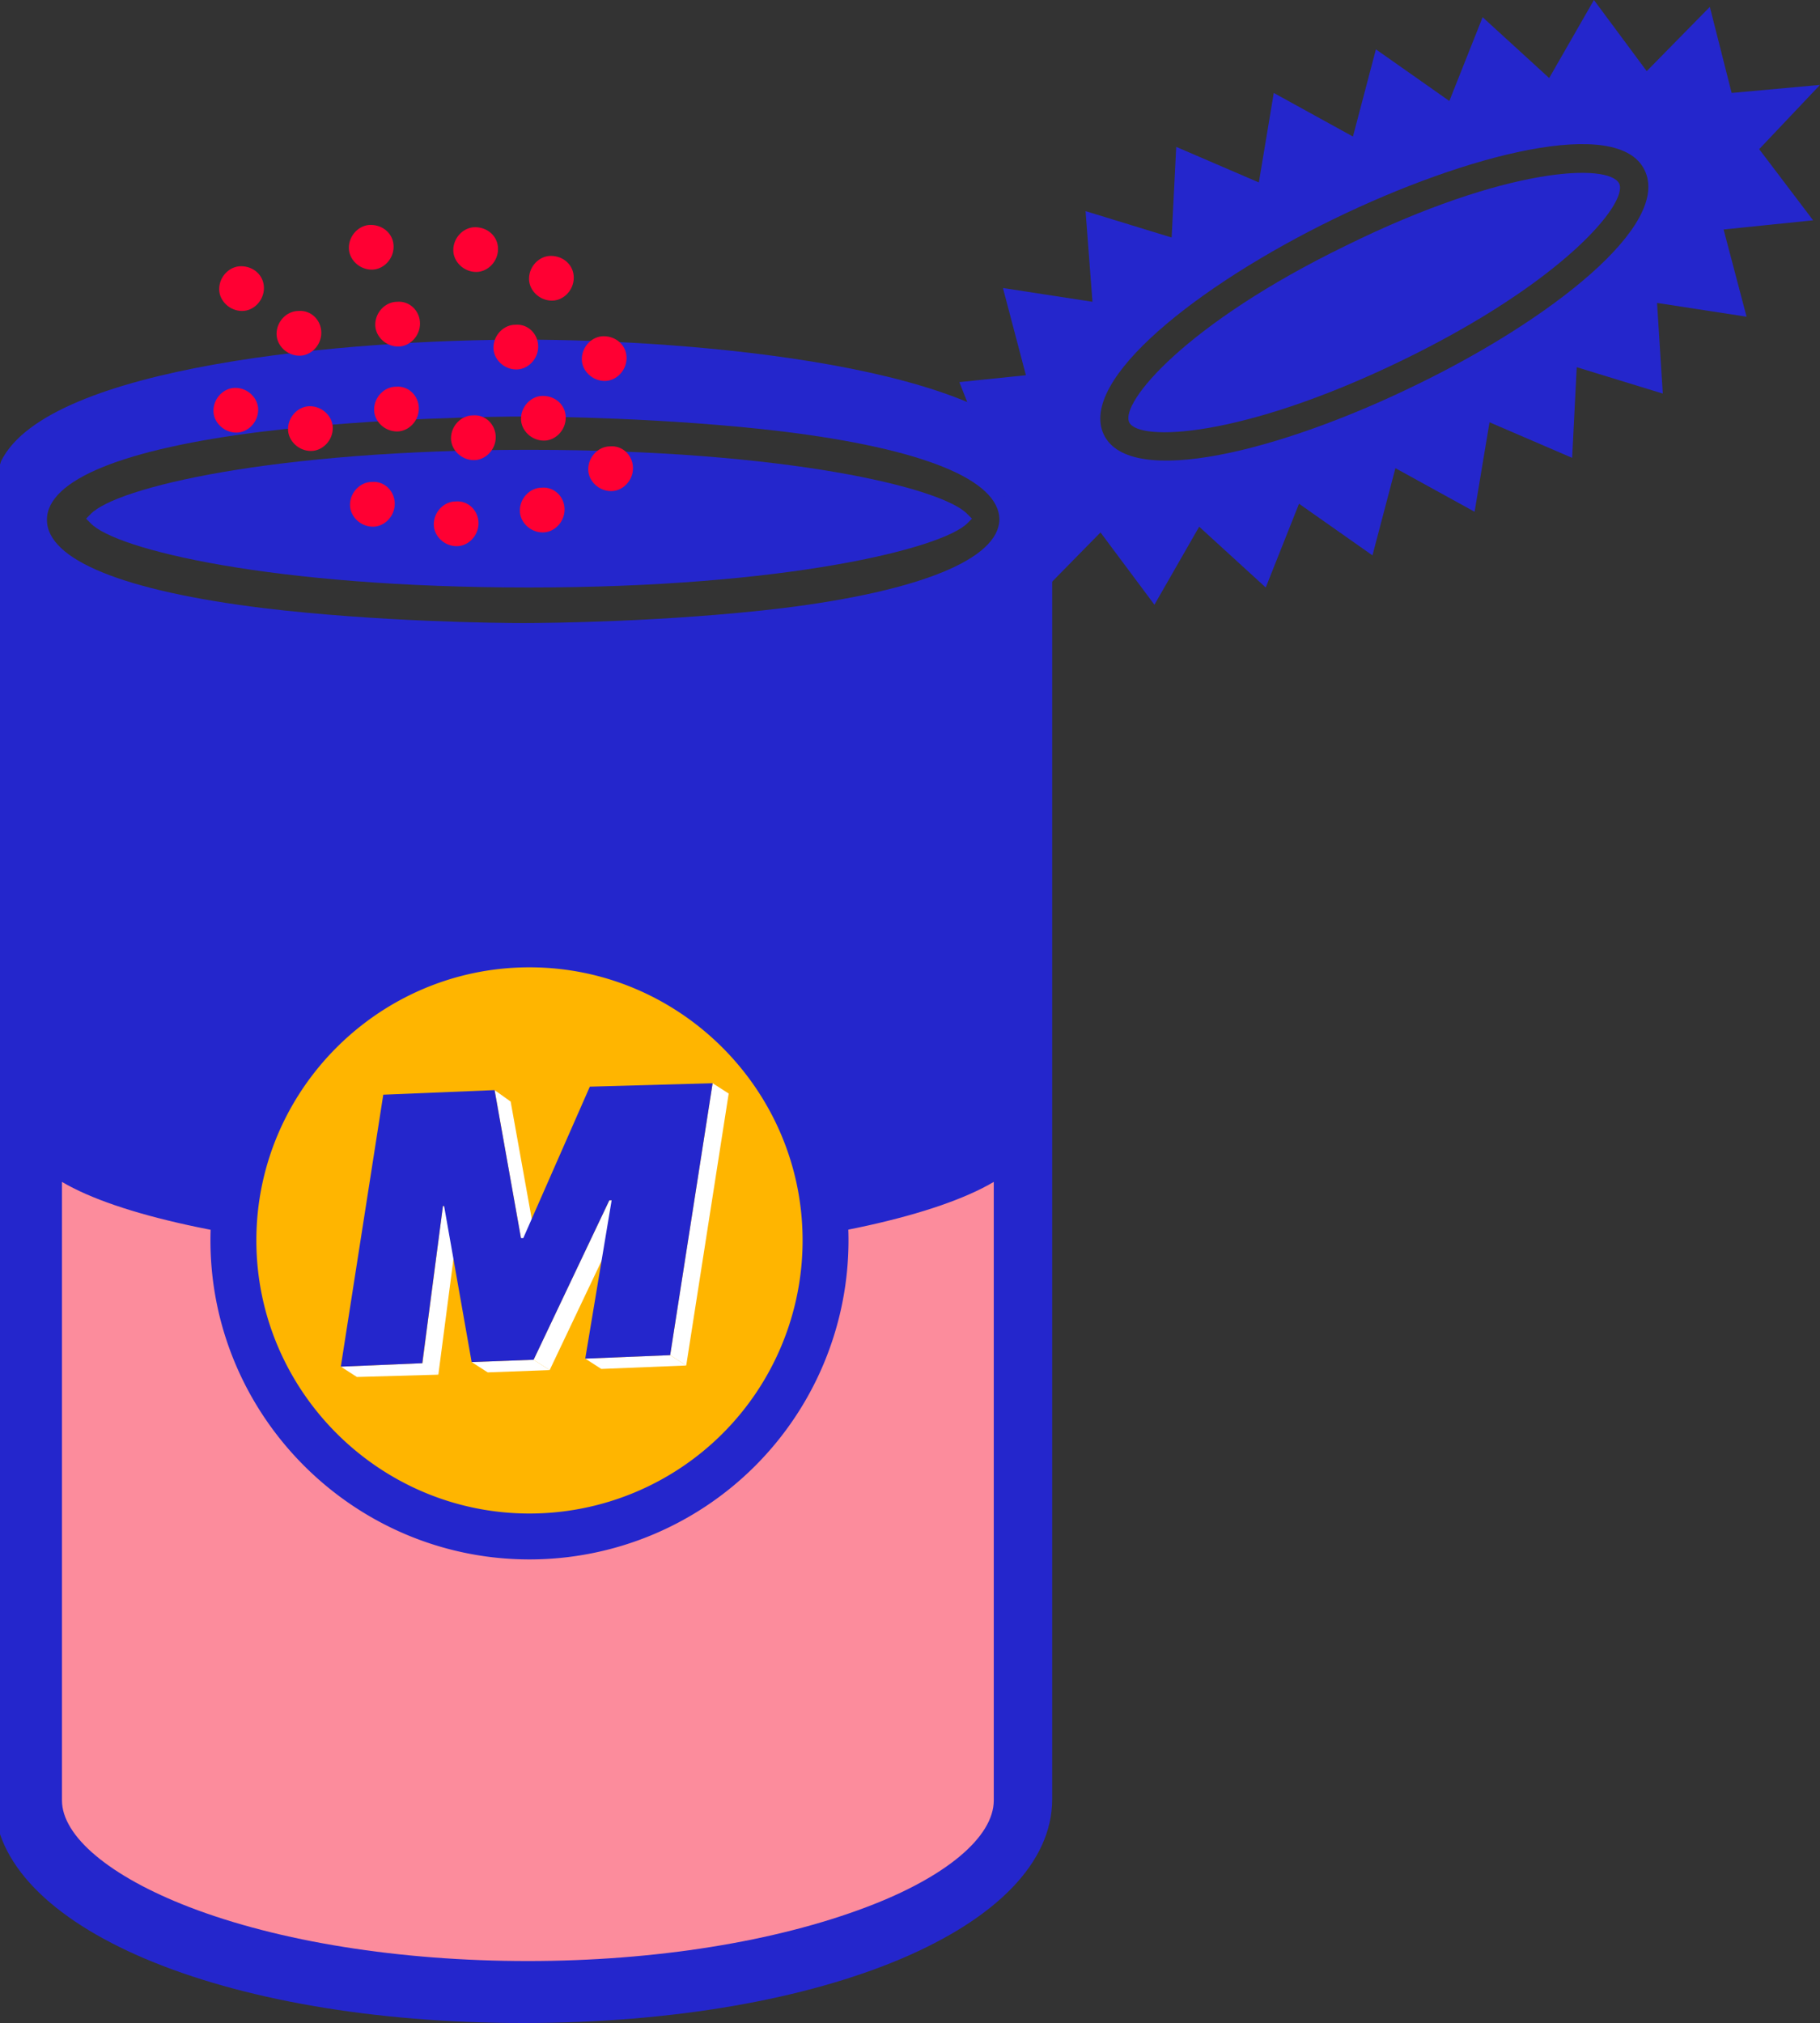
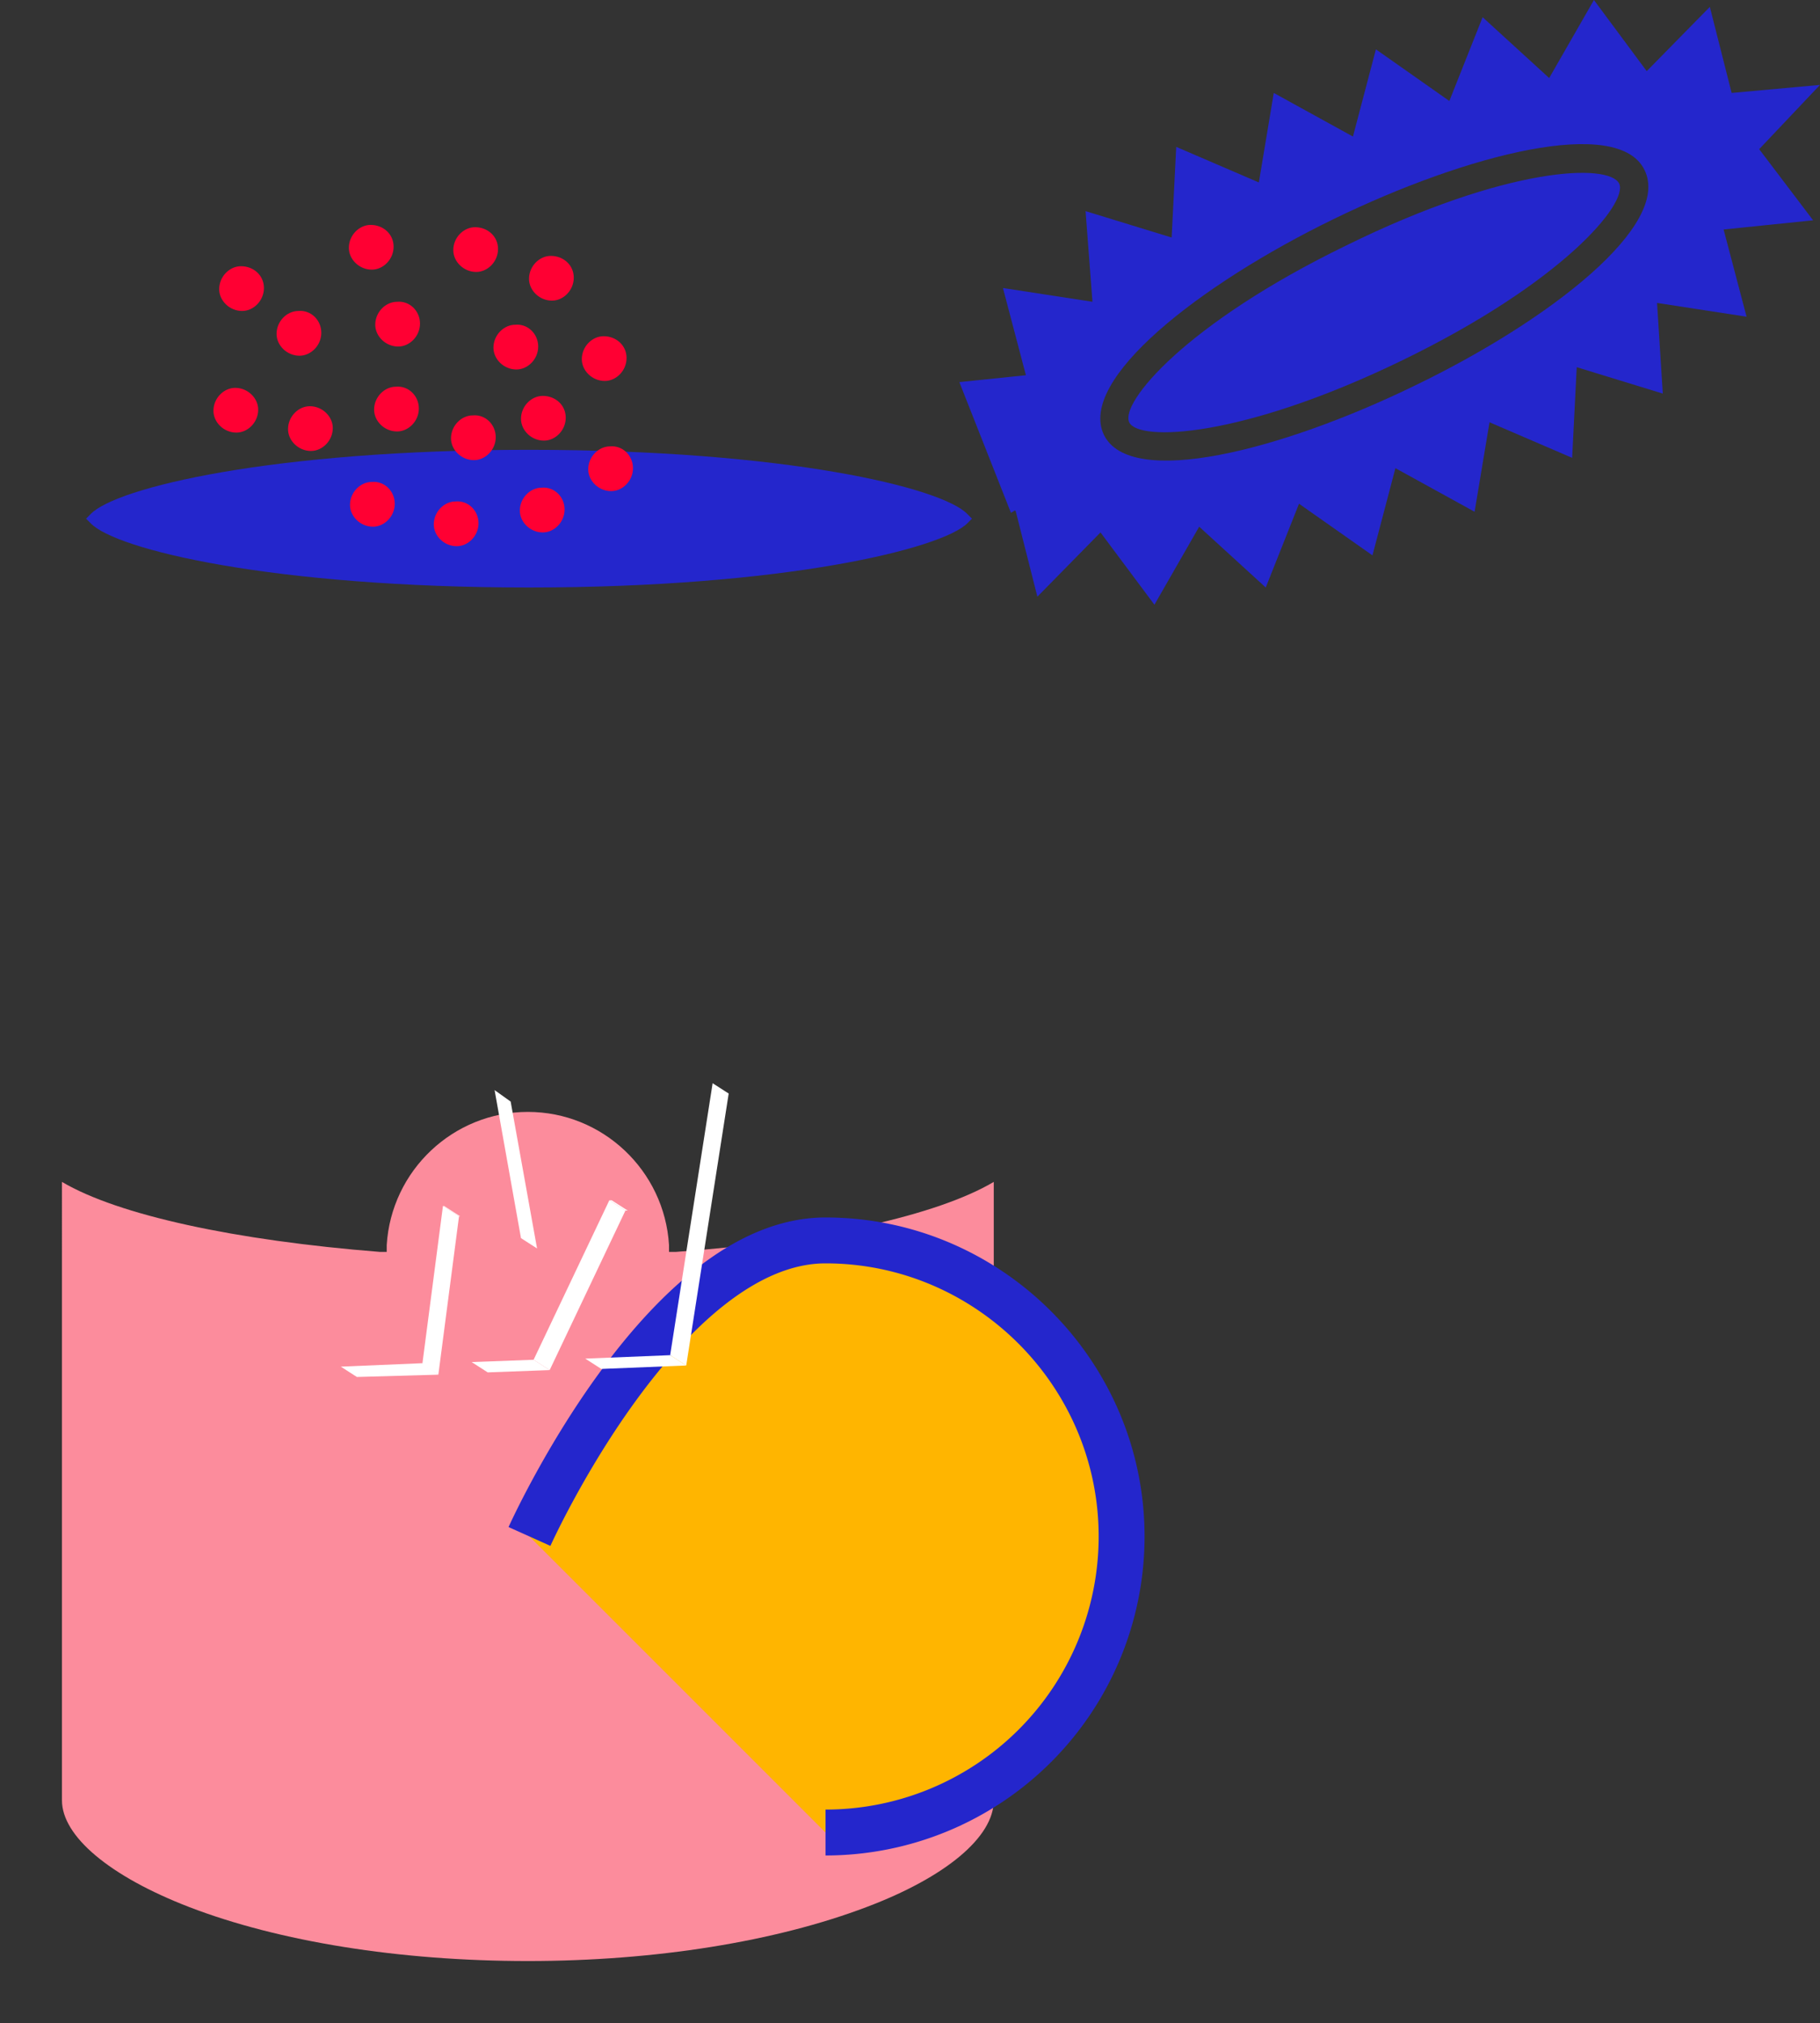
<svg xmlns="http://www.w3.org/2000/svg" xml:space="preserve" viewBox="0 0 158.6 176.3">
  <rect x="0" y="0" width="158.6" height="176.3" fill="#333333" stroke="none" />
-   <path fill="#2426CC" d="M68.19 53c-10 1.2-20.5 1.3-22.6 1.3-2 0-12.6-.1-22.6-1.3-12.2-1.5-18.9-4.2-18.9-7.7s6.7-6.2 18.9-7.7c10-1.2 20.5-1.3 22.6-1.3 2 0 12.6.1 22.6 1.3 12.2 1.5 18.9 4.2 18.9 7.7-.1 3.4-6.8 6.2-18.9 7.7m23-12.7c-4.2-8.4-30.6-10.7-45.6-10.7S4.19 31.8.09 40.2l-.6 1.9v114.7c0 11.1 19.8 19.5 46.1 19.5s46.1-8.4 46.1-19.5V42.2l-.5-1.9z" class="st0" />
  <path fill="#2426CC" d="M84.3 44.8c-2.2-2.3-15.8-5.6-38.2-5.6s-36 3.3-38.2 5.6l-.4.4.4.4c2.2 2.3 15.8 5.6 38.2 5.6s36-3.4 38.2-5.6l.4-.4-.4-.4z" class="st0" />
  <path fill="#FC8C9C" d="M5.4 103c4.9 2.9 15.1 5.1 27.7 6.1h.6v-.6c.4-6.5 5.8-11.6 12.3-11.6s11.9 5.1 12.3 11.6v.6h.6c12.6-.9 22.8-3.2 27.7-6.1v53.9c0 3.2-4.2 6.7-11.1 9.3-7.9 3-18.4 4.7-29.5 4.7-11.2 0-21.7-1.7-29.5-4.7-7-2.7-11.1-6.2-11.1-9.3V103z" class="st1" />
  <path fill="#F03" d="M23 25.1c0 1.1-.9 2-1.9 2-1.1 0-2-.9-2-1.9 0-1.1.9-2 1.9-2 1.1 0 2 .8 2 1.9m11.3-3.6c0 1.1-.9 2-1.9 2-1.1 0-2-.9-2-1.9 0-1.1.9-2 1.9-2 1.1 0 2 .8 2 1.9m9.1.2c0 1.1-.9 2-1.9 2-1.1 0-2-.9-2-1.9 0-1.1.9-2 1.9-2 1.1 0 2 .8 2 1.9m6.6 2.5c0 1.1-.9 2-1.9 2-1.1 0-2-.9-2-1.9 0-1.1.9-2 1.9-2 1.1 0 2 .8 2 1.9M28 29c0 1.1-.9 2-1.9 2-1.1 0-2-.9-2-1.9 0-1.1.9-2 1.9-2 1.1-.1 2 .8 2 1.9m8.6-.8c0 1.1-.9 2-1.9 2-1.1 0-2-.9-2-1.9 0-1.1.9-2 1.9-2 1.1-.1 2 .8 2 1.9m10.3 2c0 1.1-.9 2-1.9 2-1.1 0-2-.9-2-1.9 0-1.1.9-2 1.9-2 1.1-.1 2 .8 2 1.9m7.7 1c0 1.1-.9 2-1.9 2-1.1 0-2-.9-2-1.9 0-1.1.9-2 1.9-2 1.1 0 2 .8 2 1.9m-5.3 5.2c0 1.1-.9 2-1.9 2-1.1 0-2-.9-2-1.9 0-1.1.9-2 1.9-2 1.1 0 2 .8 2 1.9m-6.1 1.7c0 1.1-.9 2-1.9 2-1.1 0-2-.9-2-1.9 0-1.1.9-2 1.9-2 1.1-.1 2 .8 2 1.9m-6.7-2.5c0 1.1-.9 2-1.9 2-1.1 0-2-.9-2-1.9 0-1.1.9-2 1.9-2 1.1-.1 2 .8 2 1.9M29 37.3c0 1.1-.9 2-1.9 2-1.1 0-2-.9-2-1.9 0-1.1.9-2 1.9-2 1.1 0 2 .9 2 1.9m-6.5-1.6c0 1.1-.9 2-1.9 2-1.1 0-2-.9-2-1.9 0-1.1.9-2 1.9-2 1.1 0 2 .9 2 1.9m11.9 8.2c0 1.1-.9 2-1.9 2-1.1 0-2-.9-2-1.9 0-1.1.9-2 1.9-2 1.1-.1 2 .8 2 1.9m7.3 1.7c0 1.1-.9 2-1.9 2-1.1 0-2-.9-2-1.9 0-1.1.9-2 1.9-2 1.1-.1 2 .8 2 1.9m7.5-1.2c0 1.1-.9 2-1.9 2-1.1 0-2-.9-2-1.9 0-1.1.9-2 1.9-2 1.1-.1 2 .8 2 1.9m5.96-3.6c0 1.1-.9 2-1.9 2-1.1 0-2-.9-2-1.9 0-1.1.9-2 1.9-2 1.1-.1 2 .8 2 1.9" class="st2" />
  <path fill="#2426CC" d="M123.3 33.6c-11.7 5.7-24.8 9-27.1 4.3-2.3-4.8 8.3-13.1 20-18.8s24.8-9 27.1-4.3c2.4 4.8-8.2 13.1-20 18.8M88.1 44.7c.1-.1.2-.1.3-.2h.1l1.9 7.5 5.5-5.6 4.7 6.3 3.9-6.8 5.8 5.3 2.9-7.3 6.4 4.5 2-7.6 6.9 3.8 1.3-7.8 7.2 3.1.4-7.9 7.5 2.3-.5-7.9 7.8 1.2-2-7.6 7.8-.8-4.7-6.2 5.3-5.6-7.7.7L149 .6l-5.5 5.6-4.6-6.2-3.9 6.8-5.8-5.3-2.9 7.3-6.4-4.5-2 7.6-6.9-3.8-1.3 7.8-7.2-3.1-.4 7.9-7.5-2.3.6 7.9-7.8-1.2 2 7.6-5.8.6" class="st0" />
  <path fill="#2426CC" d="M117.3 21.4c-14 6.8-19.7 13.7-18.9 15.4s9.8 1.4 23.8-5.4 19.7-13.7 18.9-15.4c-.9-1.8-9.8-1.5-23.8 5.4" class="st0" />
-   <path fill="#FFB500" stroke="#2426cc" stroke-width="4" d="M46.14 133.9c-14.2 0-25.8-11.6-25.8-25.8s11.6-25.8 25.8-25.8 25.8 11.6 25.8 25.8a25.8 25.8 0 0 1-25.8 25.8" class="st3" />
+   <path fill="#FFB500" stroke="#2426cc" stroke-width="4" d="M46.14 133.9s11.6-25.8 25.8-25.8 25.8 11.6 25.8 25.8a25.8 25.8 0 0 1-25.8 25.8" class="st3" />
  <path fill="#FFF" d="m38.6 105.1 1.4.9h.1l-1.4-.9z" class="st4" />
  <path fill="#FFF" d="m38.6 105.1 1.4.9-1.8 13.8-1.4-.9z" class="st4" />
  <path fill="#FFF" d="m36.8 118.8 1.4 1-7.1.2-1.4-.9zM43.1 95l1.4 1 2.3 12.8-1.4-.9zm10 9.6 1.4.9h.2l-1.4-.9zm-6.6 13.9 1.4.9-5.4.2-1.4-.9z" class="st4" />
  <path fill="#FFF" d="m53.1 104.6 1.4.9-6.6 13.9-1.4-.9zm5.3 13.5 1.4.9-7.4.3-1.4-.9z" class="st4" />
  <path fill="#FFF" d="m62.1 94.4 1.4.9-3.7 23.7-1.4-.9z" class="st4" />
-   <path fill="#2426CC" d="m62.1 94.4-3.7 23.7-7.4.3 2.3-13.8h-.2l-6.6 13.9-5.4.2-2.4-13.6h-.1l-1.8 13.7-7.1.3 3.7-23.7 9.7-.4 2.3 12.9h.2l5.8-13.2z" class="st0" />
</svg>